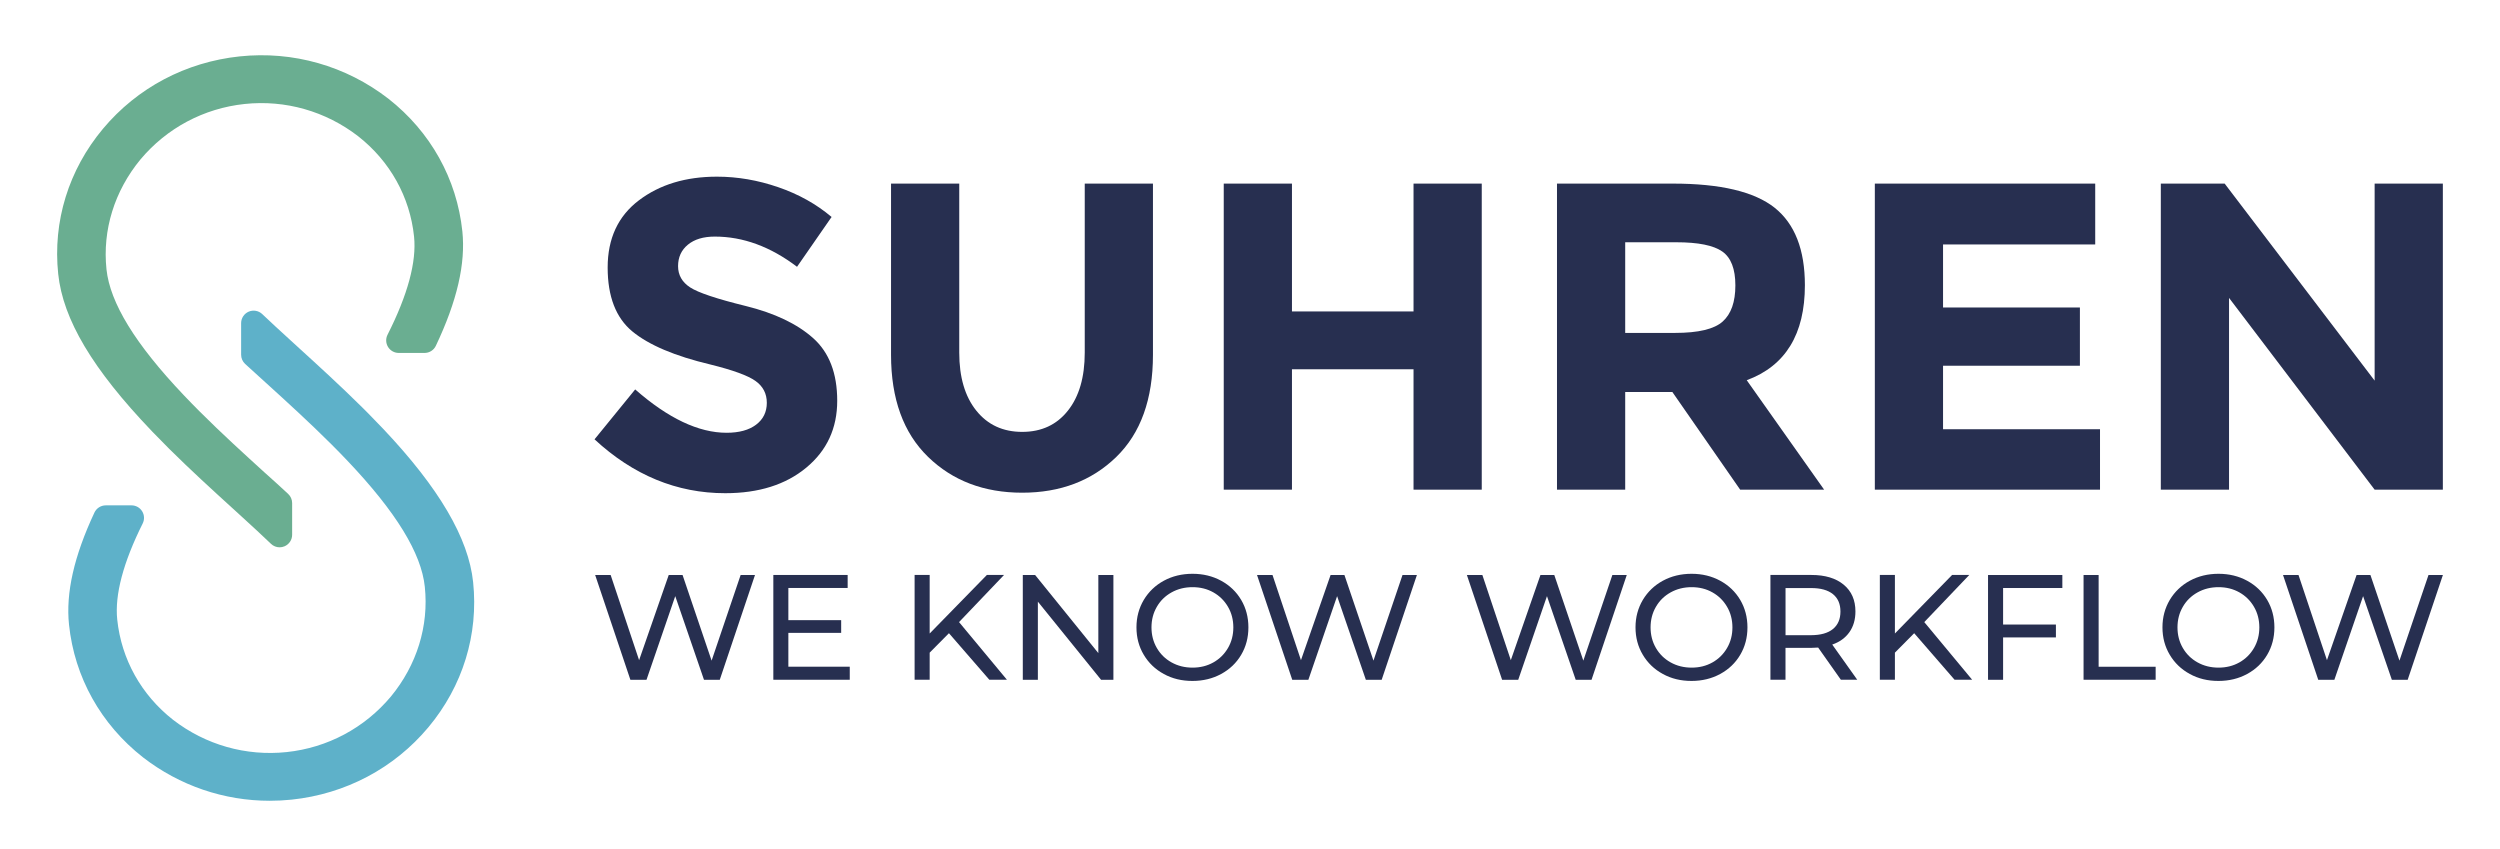
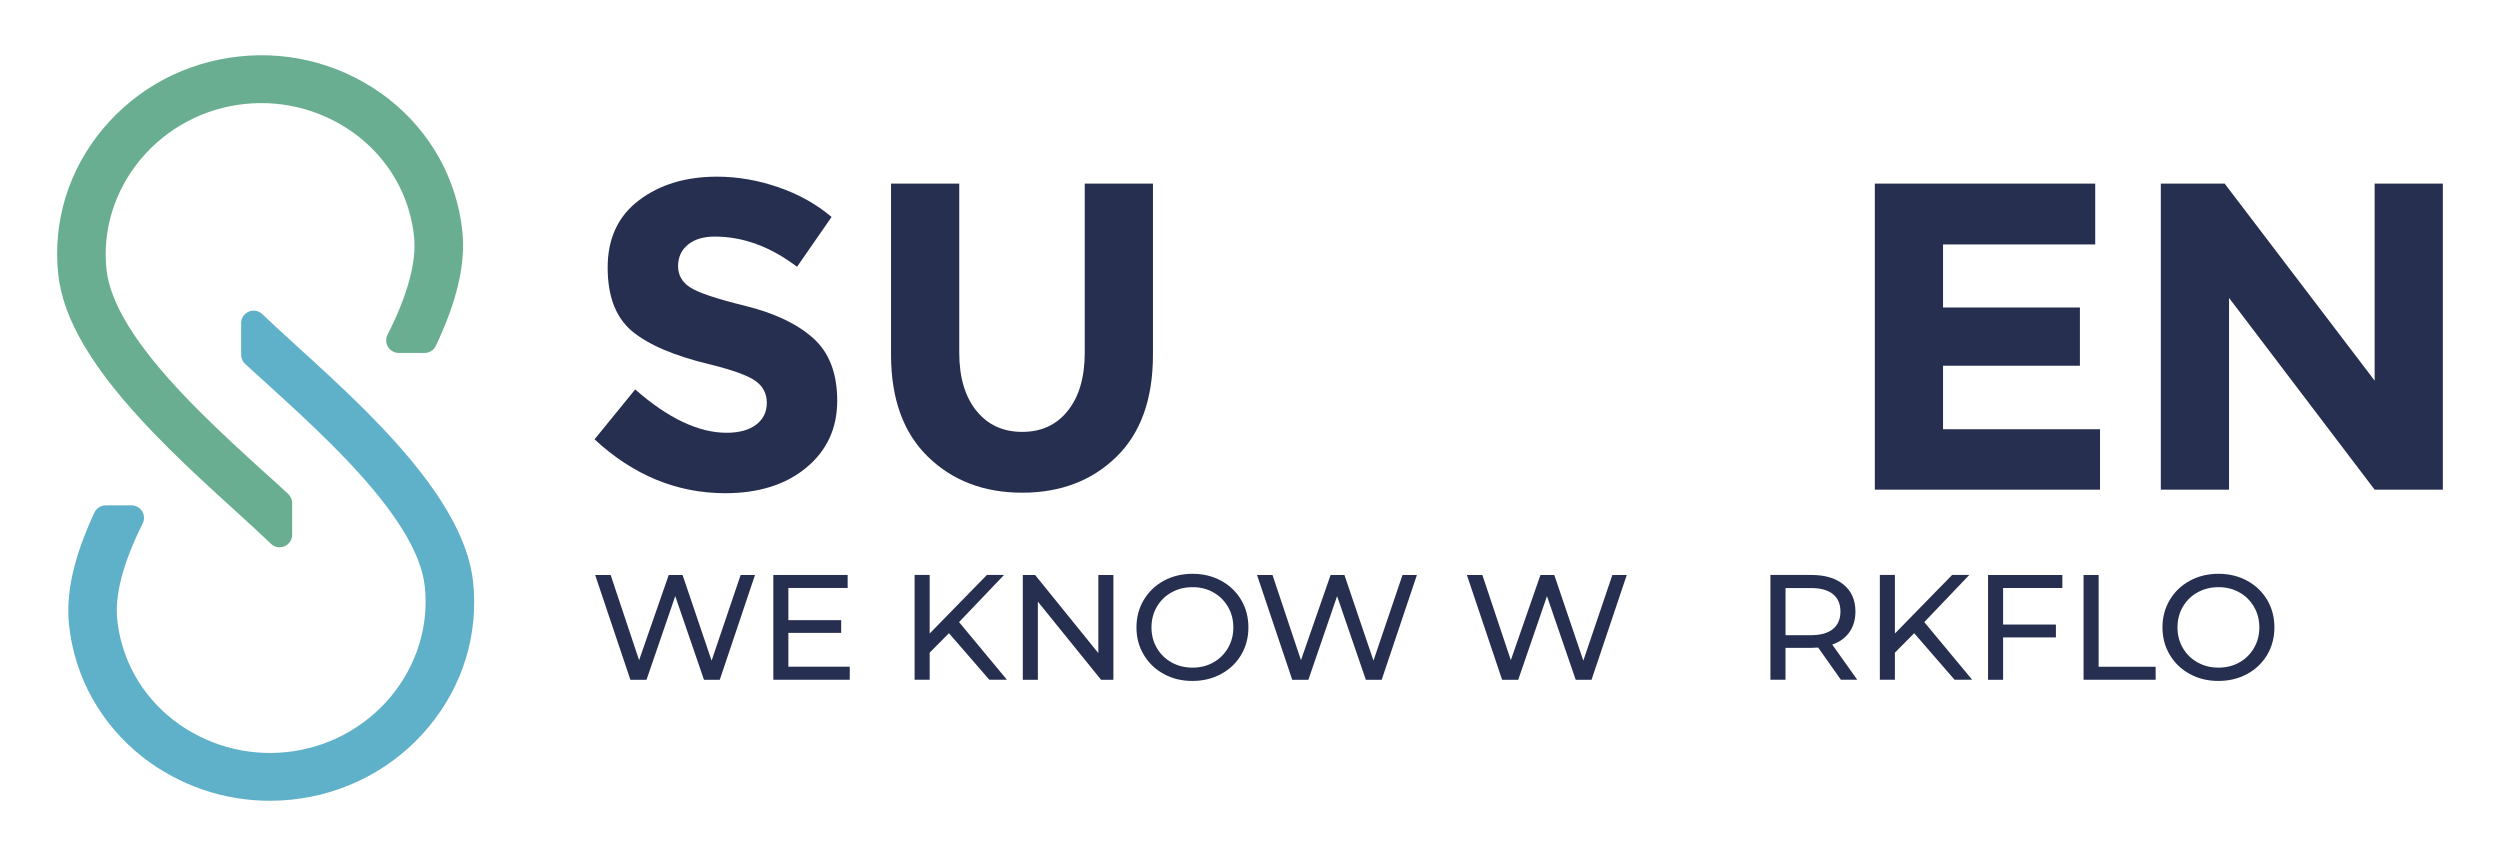
<svg xmlns="http://www.w3.org/2000/svg" viewBox="0 0 594.08 201.79">
  <g fill="#272f50">
    <path d="m163.47 58.14c-1.56 1.28-2.34 2.98-2.34 5.1s.95 3.8 2.86 5.05c1.9 1.25 6.3 2.72 13.2 4.42 6.89 1.7 12.24 4.25 16.05 7.65s5.71 8.36 5.71 14.88-2.44 11.81-7.33 15.87c-4.88 4.06-11.31 6.09-19.27 6.09-11.5 0-21.86-4.27-31.07-12.8l9.66-11.86c7.83 6.87 15.07 10.3 21.72 10.3 2.98 0 5.32-.64 7.01-1.92 1.7-1.28 2.55-3.02 2.55-5.2 0-2.19-.9-3.92-2.7-5.2s-5.37-2.58-10.7-3.9c-8.45-2.01-14.63-4.63-18.55-7.86-3.91-3.23-5.87-8.29-5.87-15.19s2.48-12.23 7.43-15.97c4.95-3.75 11.13-5.62 18.55-5.62 4.85 0 9.7.83 14.55 2.5s9.07 4.02 12.68 7.08l-8.21 11.84c-6.3-4.79-12.82-7.18-19.53-7.18-2.71 0-4.84.64-6.4 1.92z" />
    <path d="m232 97.58c2.7 3.37 6.34 5.05 10.91 5.05s8.19-1.68 10.86-5.05c2.67-3.36 4-7.96 4-13.79v-40.16h16.21v40.68c0 10.54-2.91 18.64-8.73 24.29s-13.27 8.48-22.34 8.48c-9.08 0-16.54-2.84-22.39-8.53s-8.78-13.77-8.78-24.24v-40.68h16.21v40.16c0 5.83 1.35 10.42 4.05 13.79z" />
-     <path d="m335.9 43.63h16.21v72.73h-16.21v-28.61h-28.89v28.61h-16.21v-72.73h16.21v30.38h28.89z" />
-     <path d="m428.9 67.77c0 11.65-4.61 19.18-13.82 22.58l18.39 26.01h-19.95l-16.11-23.2h-11.21v23.2h-16.21v-72.73h27.54c11.29 0 19.34 1.91 24.16 5.72 4.8 3.82 7.21 9.96 7.21 18.42zm-19.53 8.63c2.01-1.8 3.01-4.66 3.01-8.58s-1.04-6.61-3.12-8.06c-2.08-1.46-5.72-2.19-10.91-2.19h-12.15v21.54h11.85c5.53-0 9.31-.9 11.32-2.71z" />
    <path d="m497.89 43.63v14.46h-36.16v14.98h32.52v13.84h-32.52v15.09h37.3v14.36h-53.51v-72.73z" />
    <path d="m564.29 43.63h16.21v72.73h-16.21l-34.6-45.57v45.57h-16.21v-72.73h15.17l35.64 46.82z" />
    <path d="m179.41 136.64-8.37 24.9h-3.75l-6.83-19.88-6.83 19.88h-3.83l-8.37-24.9h3.68l6.76 20.24 7.04-20.24h3.29l6.9 20.35 6.9-20.35z" />
    <path d="m201.93 158.44v3.09h-18.16v-24.9h17.66v3.09h-14.09v7.65h12.55v3.02h-12.55v8.04h14.59z" />
    <path d="m225.5 150.47-4.58 4.62v6.44h-3.58v-24.9h3.58v13.91l13.59-13.91h4.08l-10.69 11.2 11.37 13.69h-4.18z" />
    <path d="m264.58 136.64v24.9h-2.93l-15.02-18.57v18.57h-3.58v-24.9h2.93l15.02 18.56v-18.57h3.58z" />
    <path d="m276.56 160.16c-2.03-1.1-3.62-2.63-4.77-4.57-1.16-1.94-1.73-4.11-1.73-6.51s.58-4.56 1.73-6.51c1.16-1.94 2.75-3.47 4.77-4.57 2.03-1.1 4.3-1.65 6.83-1.65 2.5 0 4.77.55 6.79 1.65 2.03 1.1 3.61 2.62 4.76 4.55 1.14 1.93 1.72 4.11 1.72 6.53s-.57 4.59-1.72 6.53c-1.14 1.93-2.73 3.45-4.76 4.55s-4.29 1.65-6.79 1.65c-2.53.01-4.81-.54-6.83-1.65zm11.78-2.75c1.47-.83 2.62-1.97 3.47-3.43s1.27-3.09 1.27-4.89-.42-3.43-1.27-4.89-2-2.6-3.47-3.43-3.12-1.24-4.95-1.24c-1.84 0-3.5.41-4.99 1.24s-2.66 1.97-3.5 3.43c-.85 1.46-1.27 3.09-1.27 4.89s.42 3.43 1.27 4.89 2.01 2.6 3.5 3.43 3.15 1.24 4.99 1.24c1.83 0 3.48-.41 4.95-1.24z" />
    <path d="m336.7 136.64-8.37 24.9h-3.76l-6.83-19.88-6.83 19.88h-3.83l-8.37-24.9h3.68l6.76 20.24 7.04-20.24h3.29l6.9 20.35 6.9-20.35z" />
    <path d="m386.57 136.64-8.37 24.9h-3.76l-6.83-19.88-6.83 19.88h-3.83l-8.37-24.9h3.68l6.76 20.24 7.04-20.24h3.29l6.9 20.35 6.9-20.35z" />
-     <path d="m395.15 160.16c-2.03-1.1-3.62-2.63-4.77-4.57-1.16-1.94-1.73-4.11-1.73-6.51s.58-4.56 1.73-6.51c1.16-1.94 2.75-3.47 4.77-4.57 2.03-1.1 4.3-1.65 6.83-1.65 2.5 0 4.77.55 6.79 1.65 2.03 1.1 3.61 2.62 4.76 4.55 1.14 1.93 1.72 4.11 1.72 6.53s-.57 4.59-1.72 6.53c-1.14 1.93-2.73 3.45-4.76 4.55s-4.29 1.65-6.79 1.65c-2.52.01-4.8-.54-6.83-1.65zm11.79-2.75c1.47-.83 2.62-1.97 3.47-3.43s1.27-3.09 1.27-4.89-.42-3.43-1.27-4.89-2-2.6-3.47-3.43-3.12-1.24-4.95-1.24-3.5.41-4.99 1.24-2.66 1.97-3.5 3.43c-.85 1.46-1.27 3.09-1.27 4.89s.42 3.43 1.27 4.89 2.01 2.6 3.5 3.43 3.15 1.24 4.99 1.24 3.48-.41 4.95-1.24z" />
    <path d="m437.45 161.53-5.4-7.65c-.67.05-1.19.07-1.57.07h-6.19v7.58h-3.58v-24.9h9.76c3.24 0 5.79.77 7.65 2.31s2.79 3.66 2.79 6.37c0 1.92-.48 3.56-1.43 4.91s-2.31 2.34-4.08 2.95l5.94 8.36zm-1.89-12.05c1.19-.97 1.79-2.36 1.79-4.16s-.6-3.18-1.79-4.14-2.92-1.44-5.18-1.44h-6.08v11.2h6.08c2.26-.01 3.99-.49 5.18-1.46z" />
    <path d="m454.87 150.47-4.58 4.62v6.44h-3.58v-24.9h3.58v13.91l13.59-13.91h4.08l-10.69 11.2 11.37 13.69h-4.18z" />
    <path d="m476 139.73v8.68h12.55v3.06h-12.55v10.07h-3.58v-24.9h17.66v3.09z" />
    <path d="m495.12 136.64h3.58v21.8h13.55v3.09h-17.13z" />
    <path d="m520.37 160.16c-2.03-1.1-3.62-2.63-4.77-4.57-1.16-1.94-1.73-4.11-1.73-6.51s.58-4.56 1.73-6.51c1.16-1.94 2.75-3.47 4.77-4.57 2.03-1.1 4.3-1.65 6.83-1.65 2.5 0 4.77.55 6.79 1.65 2.03 1.1 3.61 2.62 4.76 4.55 1.14 1.93 1.72 4.11 1.72 6.53s-.57 4.59-1.72 6.53c-1.14 1.93-2.73 3.45-4.76 4.55s-4.29 1.65-6.79 1.65c-2.53.01-4.81-.54-6.83-1.65zm11.78-2.75c1.47-.83 2.62-1.97 3.47-3.43s1.27-3.09 1.27-4.89-.42-3.43-1.27-4.89-2-2.6-3.47-3.43-3.12-1.24-4.95-1.24c-1.84 0-3.5.41-4.99 1.24s-2.66 1.97-3.5 3.43c-.85 1.46-1.27 3.09-1.27 4.89s.42 3.43 1.27 4.89 2.01 2.6 3.5 3.43 3.15 1.24 4.99 1.24c1.83 0 3.48-.41 4.95-1.24z" />
-     <path d="m580.51 136.64-8.37 24.9h-3.76l-6.83-19.88-6.83 19.88h-3.83l-8.37-24.9h3.68l6.76 20.24 7.04-20.24h3.29l6.9 20.35 6.9-20.35z" />
  </g>
  <path d="m109.87 54.98c-1.31-12.47-7.55-23.66-17.58-31.53-10.1-7.81-22.65-11.38-35.33-10.05-12.8 1.35-24.34 7.45-32.49 17.2-8.17 9.77-11.95 22.02-10.64 34.49 1.13 10.81 8.19 22.67 22.23 37.34l.15.16s.01.01.01.01l3.98 4.05c5.13 5.09 10.36 9.85 14.96 14.04l2.18 1.99c2.72 2.49 5.07 4.63 7.05 6.55.56.55 1.31.83 2.06.83.39 0 .79-.08 1.16-.24 1.1-.47 1.81-1.54 1.81-2.74v-7.53c0-.82-.34-1.61-.95-2.18-1.71-1.6-3.53-3.24-5.41-4.92l-.19-.17c-4.78-4.35-10.2-9.28-15.36-14.43-1.31-1.31-2.6-2.63-3.87-3.97-11.5-12.12-17.5-21.9-18.34-29.89-.98-9.32 1.89-18.58 8.05-26.07 6.27-7.49 15.07-12.18 24.78-13.21 9.68-1.02 19.26 1.71 26.97 7.66 7.58 5.94 12.3 14.41 13.29 23.83.63 5.99-1.49 13.84-6.3 23.35-.47.92-.42 2.02.12 2.9s1.5 1.42 2.53 1.42h6.15c1.15 0 2.19-.66 2.68-1.7 5.05-10.64 7.1-19.53 6.3-27.19z" fill="#6aae91" />
  <path d="m112.43 138.33c-1.09-10.44-8.06-22.33-21.32-36.37l-3.72-3.84c-.44-.45-.89-.89-1.33-1.33-5.13-5.08-10.35-9.84-14.96-14.04l-2.11-1.93c-2.45-2.24-4.76-4.35-6.67-6.18-.86-.82-2.13-1.05-3.22-.58s-1.8 1.54-1.8 2.73v7.51c0 .83.35 1.62.95 2.18 1.58 1.46 3.24 2.96 4.95 4.5l.19.17c4.78 4.35 10.2 9.28 15.36 14.43 1.31 1.31 2.6 2.63 3.87 3.97 11.5 12.12 17.5 21.9 18.33 29.89.98 9.32-1.89 18.58-8.05 26.07-6.27 7.49-15.07 12.18-24.78 13.21-9.68 1.02-19.26-1.71-26.97-7.65-7.58-5.94-12.3-14.41-13.29-23.83-.62-5.88 1.42-13.57 6.05-22.85.46-.92.41-2.01-.13-2.89s-1.5-1.41-2.52-1.41h-6.13c-1.15 0-2.2.67-2.69 1.71-4.86 10.39-6.83 19.11-6.04 26.64 1.31 12.47 7.55 23.66 17.58 31.53 8.71 6.74 19.25 10.32 30.12 10.32 1.73 0 3.47-.09 5.21-.27 12.8-1.35 24.34-7.45 32.49-17.2 8.16-9.77 11.94-22.02 10.63-34.49z" fill="#5eb1c9" />
</svg>